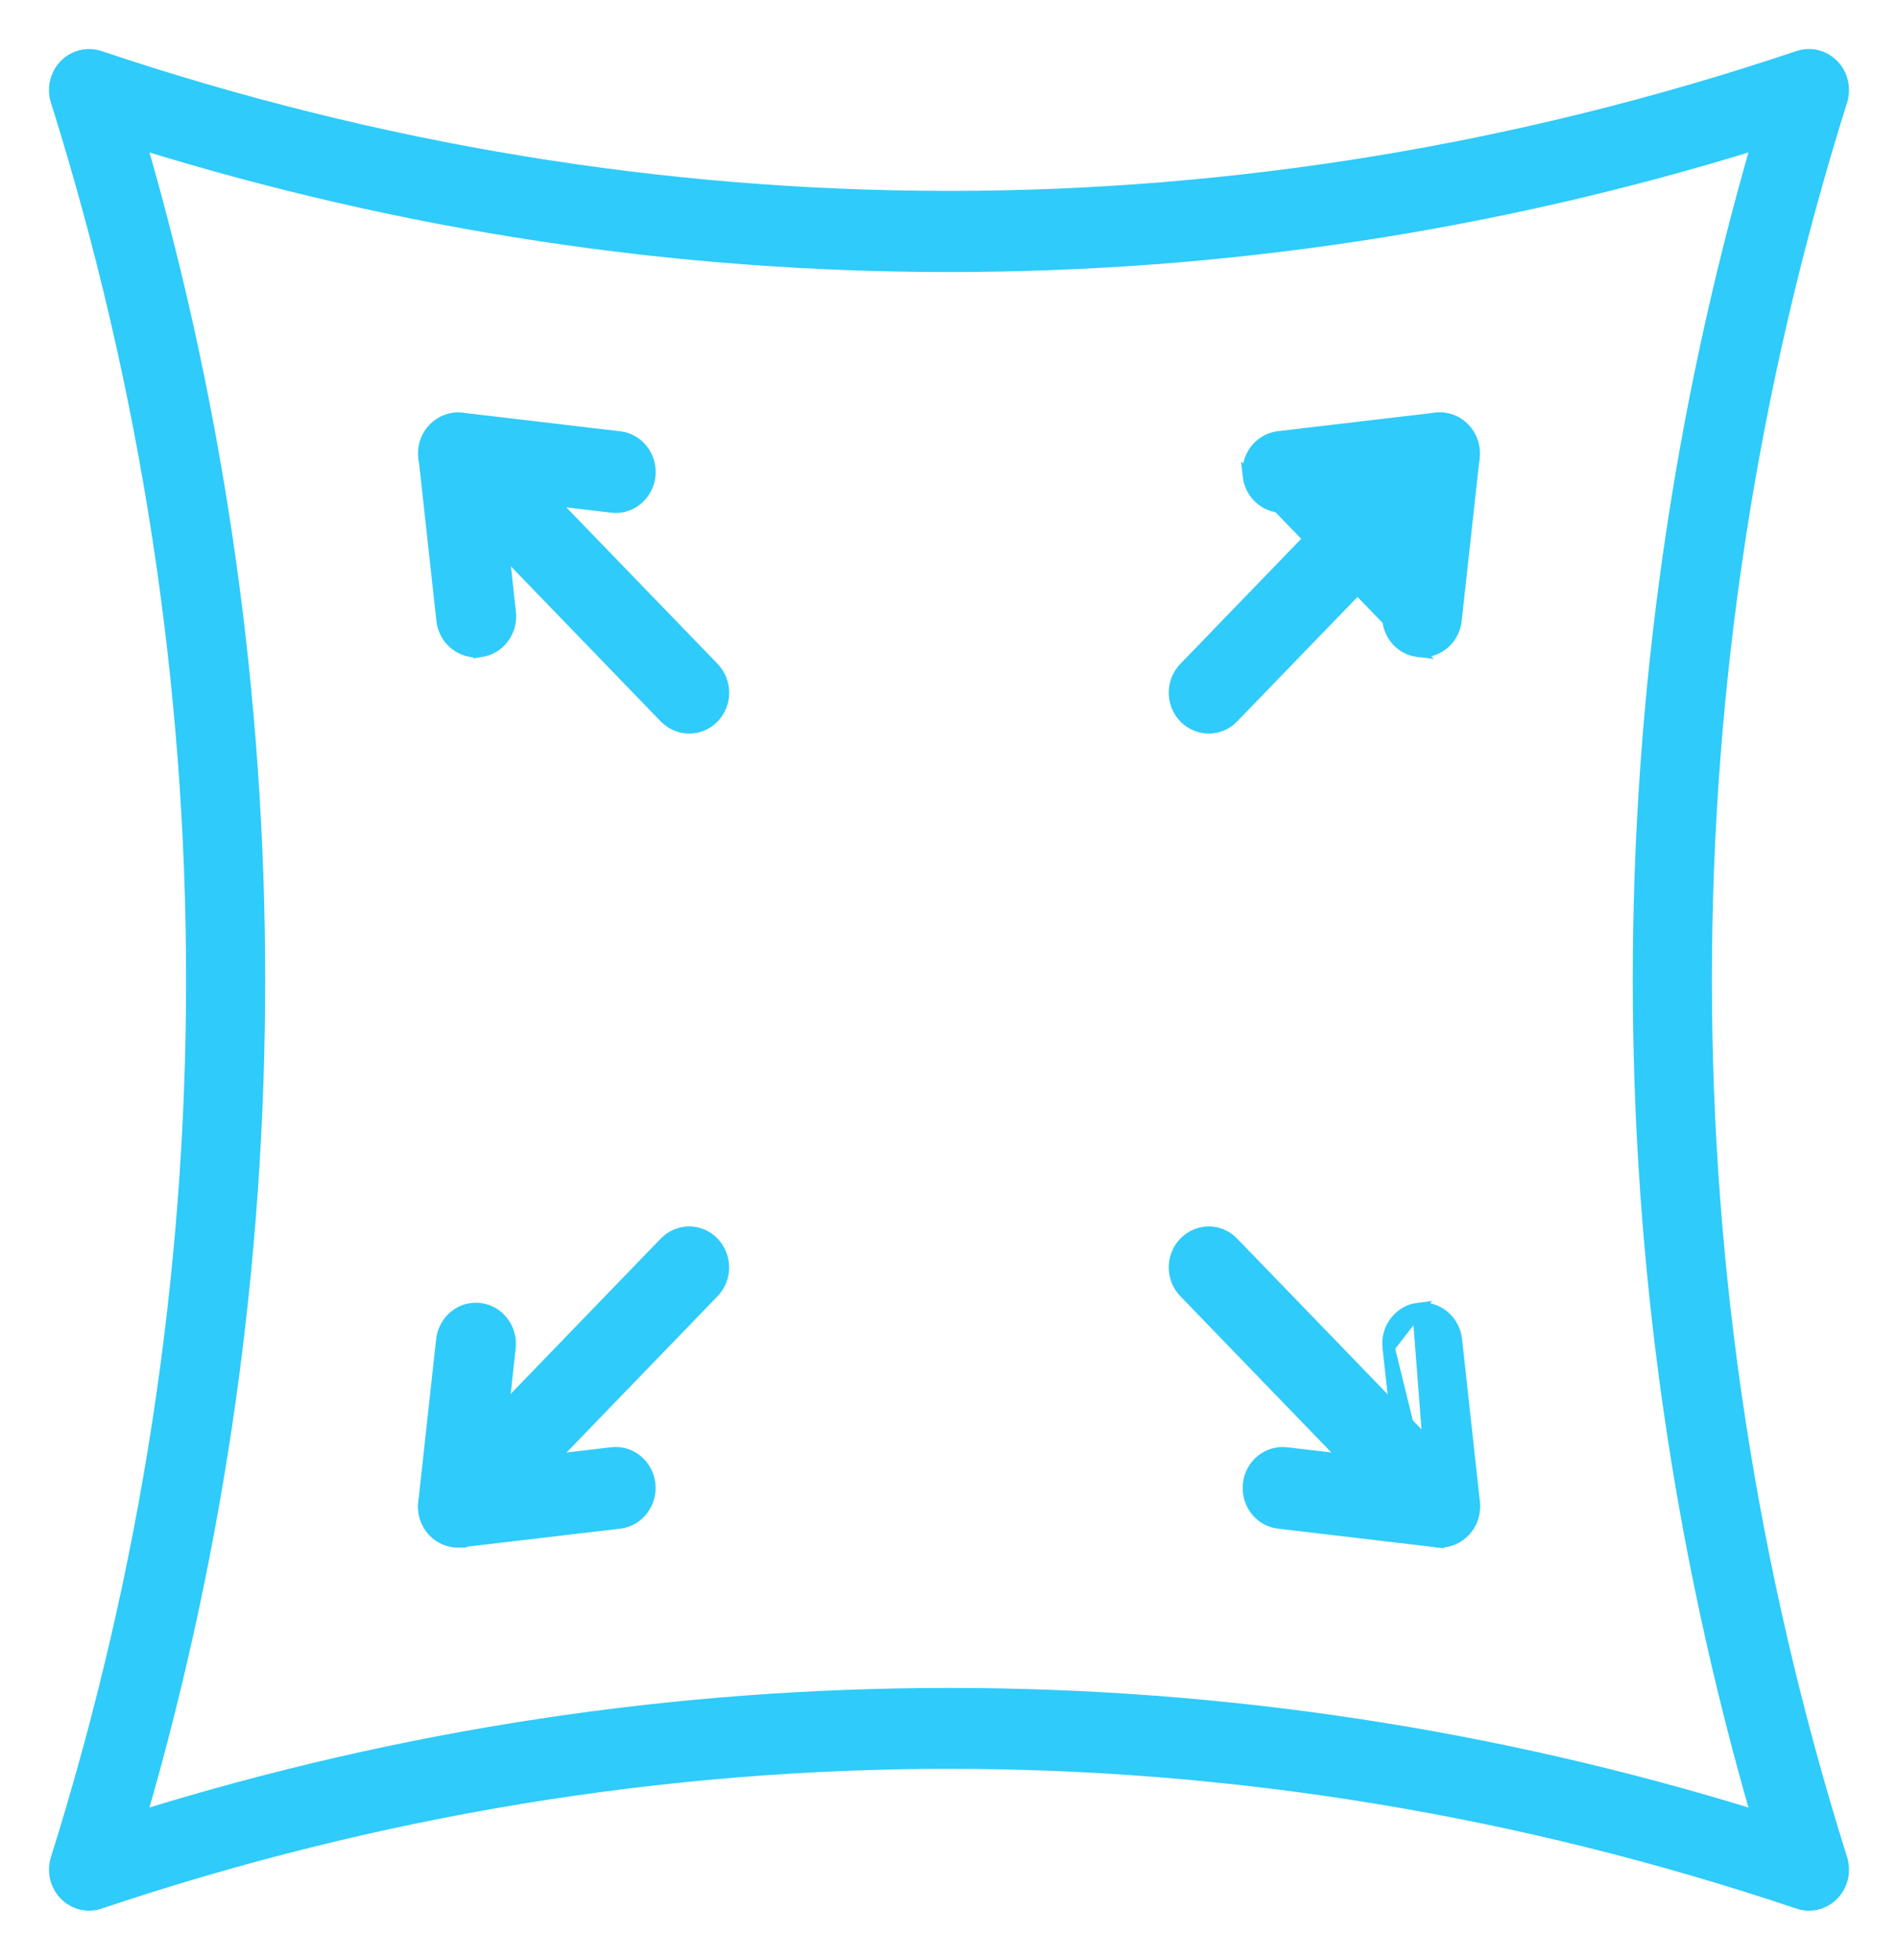
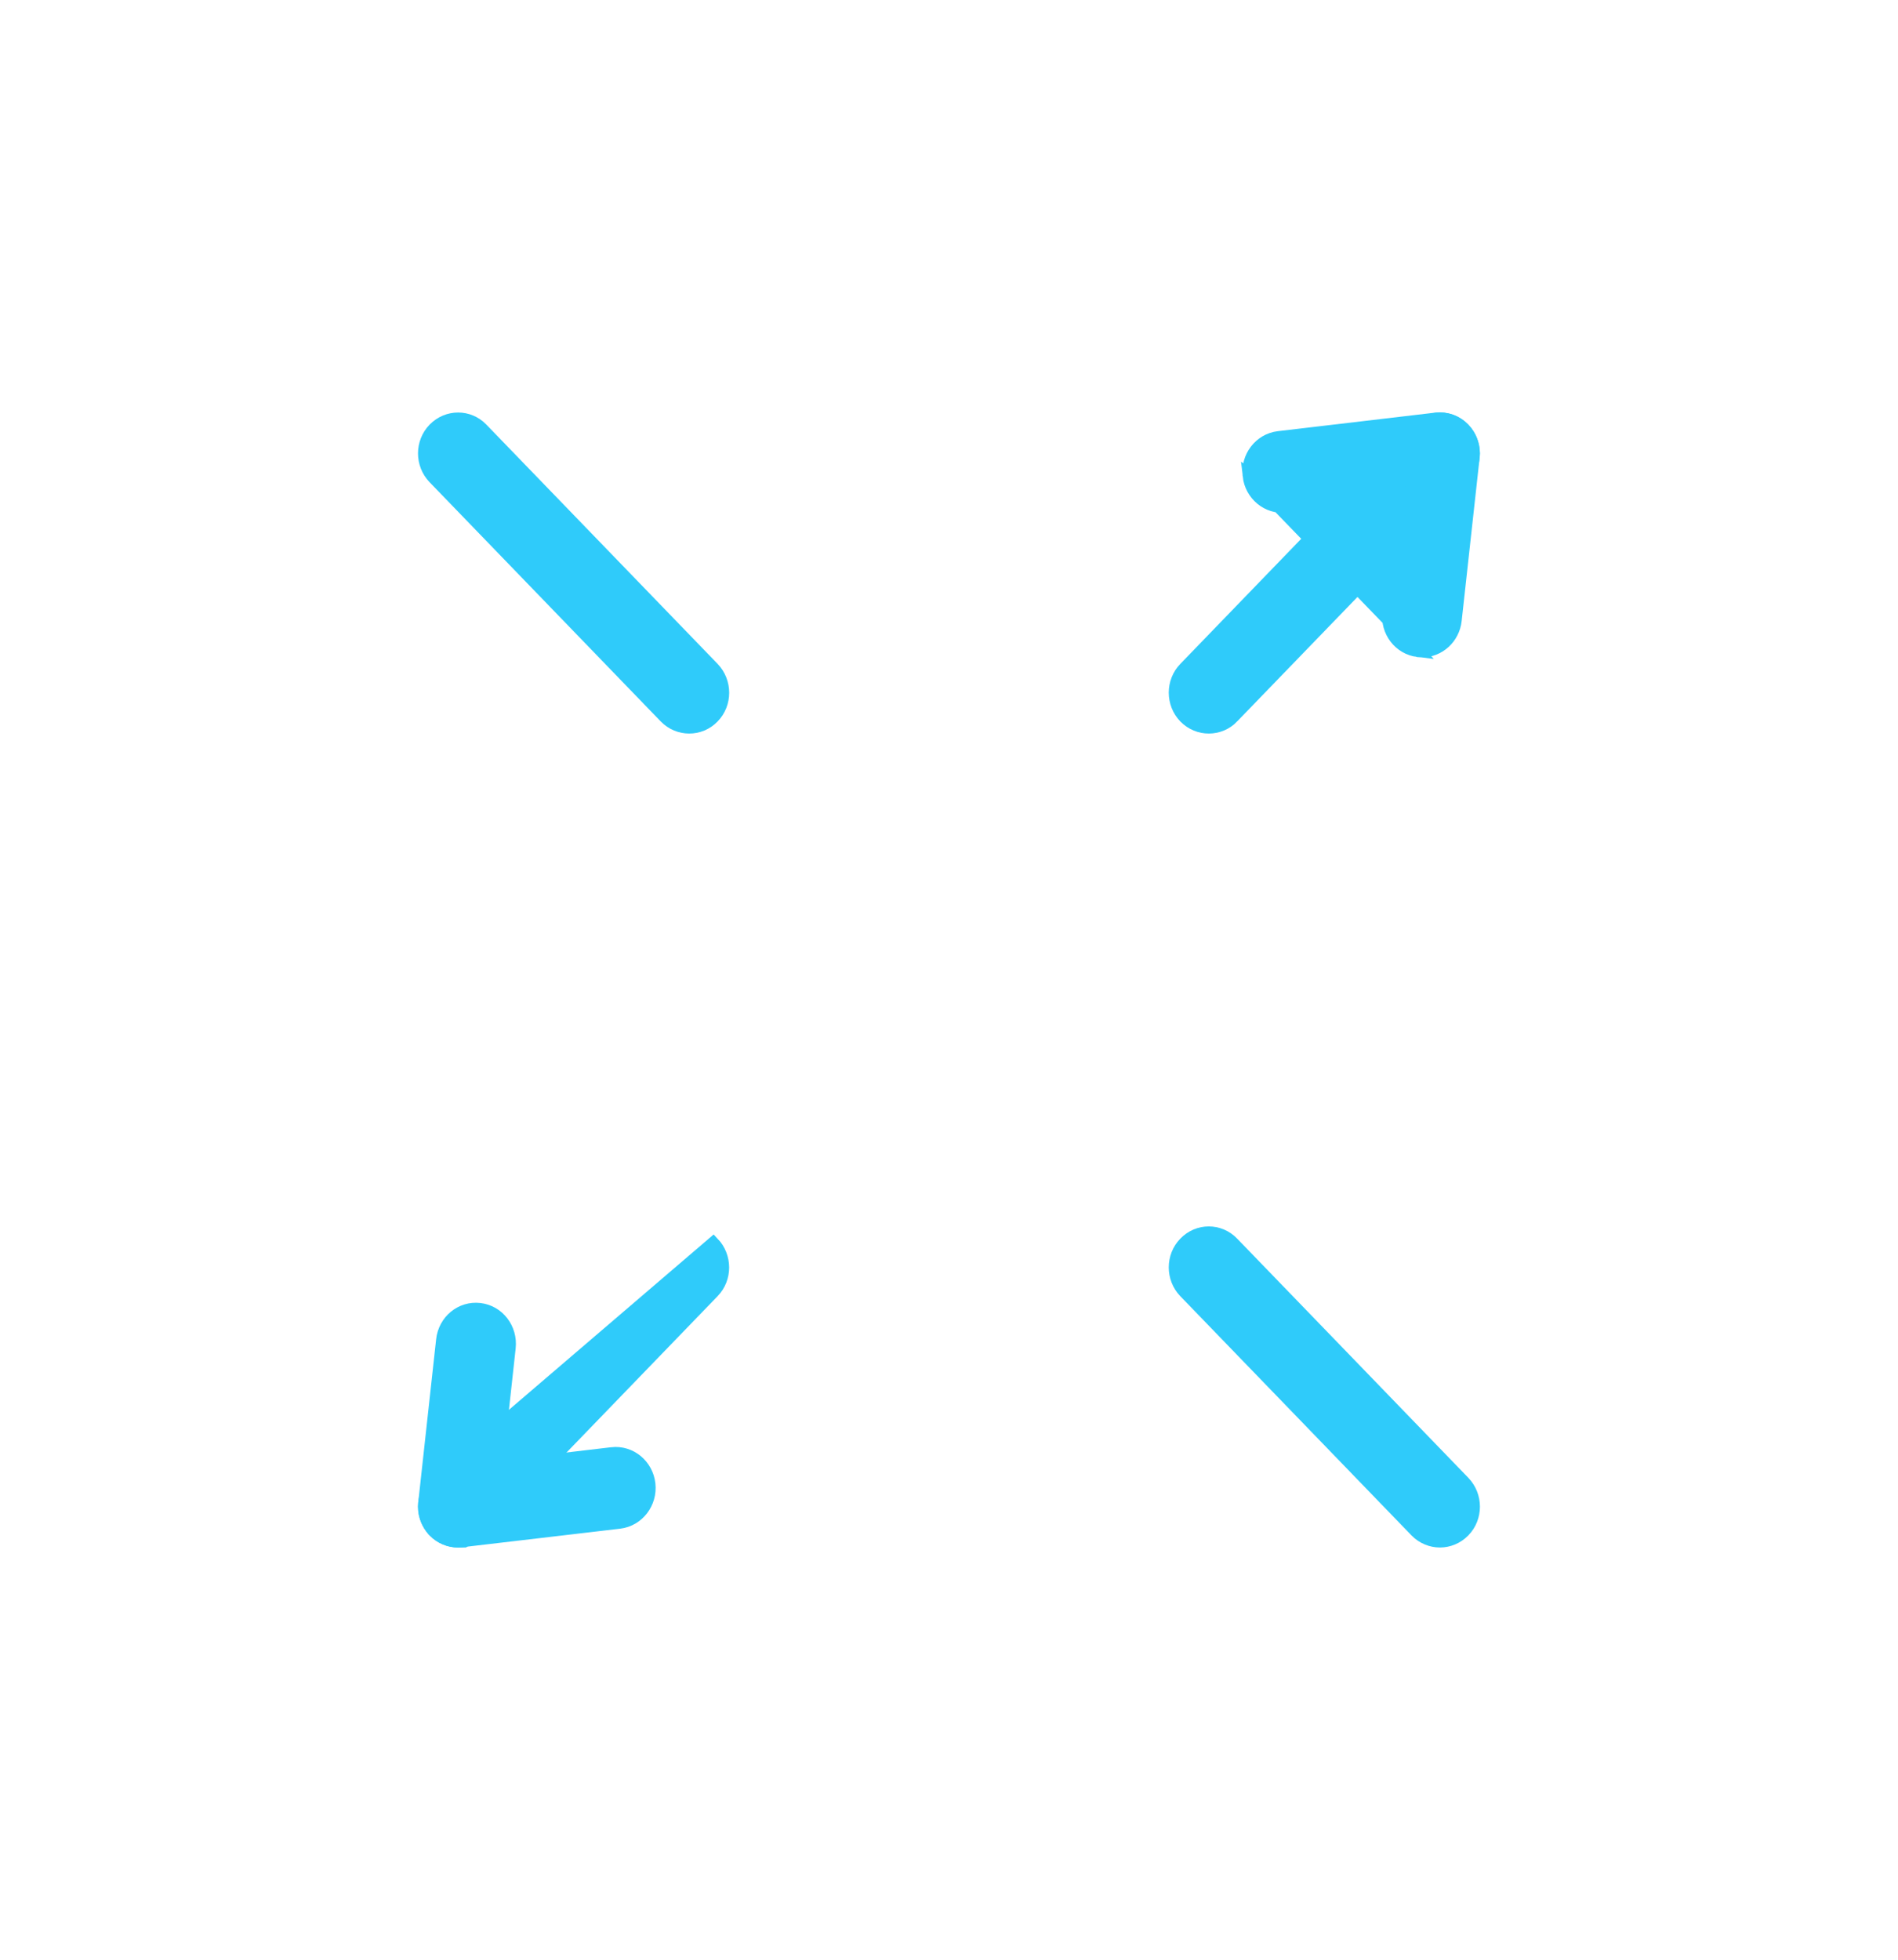
<svg xmlns="http://www.w3.org/2000/svg" width="31" height="32" viewBox="0 0 31 32" fill="none">
-   <path d="M0.927 30.355L0.927 30.355L0.927 30.356C0.865 30.557 0.914 30.779 1.062 30.931C1.209 31.082 1.426 31.139 1.626 31.071C10.703 28.02 20.297 28.02 29.374 31.071C29.43 31.09 29.488 31.1 29.546 31.1C29.692 31.1 29.833 31.04 29.939 30.931L29.939 30.931C30.085 30.779 30.137 30.558 30.073 30.355C27.123 20.963 27.123 11.036 30.073 1.645L30.074 1.644C30.135 1.443 30.086 1.22 29.938 1.068C29.791 0.917 29.574 0.861 29.374 0.928C20.297 3.98 10.703 3.98 1.626 0.928L1.626 0.928L1.625 0.928C1.427 0.864 1.209 0.915 1.061 1.069C0.916 1.22 0.863 1.442 0.927 1.645C3.877 11.036 3.877 20.963 0.927 30.355ZM4.231 16.002C4.231 11.366 3.581 6.776 2.295 2.34C6.583 3.67 11.019 4.342 15.5 4.342C19.98 4.342 24.417 3.67 28.704 2.34C27.42 6.776 26.768 11.366 26.768 16.002C26.768 20.638 27.418 25.228 28.704 29.664C24.417 28.336 19.98 27.662 15.5 27.662C11.019 27.662 6.582 28.334 2.295 29.664C3.58 25.228 4.231 20.638 4.231 16.002Z" fill="#2FCBFA" stroke="#2FCBFA" stroke-width="0.2" />
  <path d="M19.35 11.711C19.459 11.823 19.602 11.878 19.743 11.878C19.884 11.878 20.028 11.823 20.135 11.711C20.135 11.71 20.135 11.71 20.135 11.71L23.91 7.806C23.91 7.806 23.91 7.805 23.91 7.805C24.125 7.584 24.125 7.226 23.91 7.004C23.695 6.779 23.343 6.78 23.126 7.004L19.351 10.909C19.351 10.909 19.351 10.909 19.351 10.909C19.135 11.131 19.136 11.489 19.35 11.711Z" fill="#2FCBFA" stroke="#2FCBFA" stroke-width="0.2" />
  <path d="M23.163 10.629L23.163 10.629C22.855 10.593 22.643 10.309 22.677 10L22.677 10L22.891 8.048L21.009 8.27L23.163 10.629ZM23.163 10.629L23.164 10.629M23.163 10.629L23.164 10.629M23.164 10.629L23.166 10.63C23.181 10.631 23.203 10.634 23.225 10.634H23.226C23.508 10.634 23.743 10.415 23.774 10.129L23.774 10.129L24.067 7.467L24.067 7.466C24.085 7.295 24.027 7.125 23.909 7.002C23.79 6.878 23.623 6.818 23.454 6.837L23.453 6.837L20.882 7.14L20.882 7.14C20.577 7.176 20.361 7.46 20.396 7.769L20.396 7.769M23.164 10.629L20.396 7.769M20.396 7.769C20.43 8.077 20.701 8.306 21.009 8.27L20.396 7.769ZM23.465 6.936L23.465 6.936L23.465 6.936Z" fill="#2FCBFA" stroke="#2FCBFA" stroke-width="0.2" />
  <path d="M10.864 11.711C10.973 11.823 11.116 11.878 11.257 11.878C11.398 11.878 11.542 11.823 11.649 11.711C11.864 11.49 11.863 11.132 11.648 10.909L7.873 7.004C7.873 7.004 7.873 7.004 7.873 7.004C7.657 6.778 7.305 6.782 7.089 7.003C6.873 7.224 6.874 7.583 7.089 7.805L10.864 11.711Z" fill="#2FCBFA" stroke="#2FCBFA" stroke-width="0.2" />
-   <path d="M8.113 8.051L9.995 8.272L9.995 8.272L9.996 8.272L9.997 8.272C10.013 8.274 10.035 8.276 10.057 8.276C10.337 8.276 10.574 8.058 10.606 7.771L10.606 7.771C10.639 7.462 10.427 7.178 10.12 7.142L10.119 7.142L7.548 6.839L7.548 6.839L7.548 6.839C7.378 6.82 7.212 6.881 7.093 7.004C6.973 7.127 6.916 7.297 6.935 7.469L6.935 7.469L7.227 10.129C7.227 10.129 7.227 10.129 7.227 10.129C7.259 10.418 7.496 10.634 7.776 10.634H7.776C7.787 10.634 7.798 10.633 7.806 10.633L7.807 10.633C7.816 10.632 7.823 10.632 7.829 10.632V10.633L7.841 10.631C8.146 10.595 8.361 10.311 8.327 10.002L8.113 8.051ZM8.113 8.051L8.327 10.002L8.113 8.051Z" fill="#2FCBFA" stroke="#2FCBFA" stroke-width="0.2" />
  <path d="M23.126 25.002C23.234 25.113 23.378 25.169 23.519 25.169C23.661 25.169 23.804 25.111 23.91 25.002C24.126 24.781 24.125 24.423 23.91 24.2L20.135 20.295C20.135 20.295 20.135 20.295 20.135 20.295C19.919 20.07 19.567 20.07 19.351 20.294C19.135 20.515 19.136 20.874 19.35 21.096L23.126 25.002Z" fill="#2FCBFA" stroke="#2FCBFA" stroke-width="0.2" />
-   <path d="M23.457 25.165L23.457 25.165L20.886 24.862L20.886 24.862C20.578 24.826 20.366 24.542 20.4 24.233C20.433 23.922 20.706 23.696 21.013 23.732L21.013 23.732L22.895 23.953L22.68 22.002L23.457 25.165ZM23.457 25.165L23.458 25.165M23.457 25.165L23.458 25.165M23.458 25.165L23.46 25.165C23.476 25.167 23.497 25.169 23.52 25.169C23.667 25.169 23.808 25.106 23.914 24.999L23.914 24.998C24.034 24.875 24.09 24.705 24.072 24.534L24.072 24.533L23.78 21.873L23.78 21.873C23.745 21.565 23.474 21.336 23.166 21.372L23.166 21.372M23.458 25.165L23.166 21.372M23.166 21.372C22.861 21.409 22.646 21.693 22.68 22.002L23.166 21.372ZM23.973 24.544L23.973 24.544L23.973 24.544Z" fill="#2FCBFA" stroke="#2FCBFA" stroke-width="0.2" />
-   <path d="M7.089 25.002C7.197 25.113 7.34 25.169 7.482 25.169C7.624 25.169 7.767 25.111 7.873 25.002L11.648 21.096C11.648 21.096 11.648 21.096 11.648 21.096C11.864 20.875 11.861 20.517 11.649 20.295C11.433 20.07 11.081 20.07 10.864 20.294L7.089 24.2C7.089 24.2 7.089 24.2 7.089 24.2C6.873 24.421 6.874 24.779 7.089 25.002Z" fill="#2FCBFA" stroke="#2FCBFA" stroke-width="0.2" />
+   <path d="M7.089 25.002C7.197 25.113 7.34 25.169 7.482 25.169C7.624 25.169 7.767 25.111 7.873 25.002L11.648 21.096C11.648 21.096 11.648 21.096 11.648 21.096C11.864 20.875 11.861 20.517 11.649 20.295L7.089 24.2C7.089 24.2 7.089 24.2 7.089 24.2C6.873 24.421 6.874 24.779 7.089 25.002Z" fill="#2FCBFA" stroke="#2FCBFA" stroke-width="0.2" />
  <path d="M7.582 25.169H7.482C7.335 25.169 7.194 25.109 7.089 25.003L7.089 25.002L7.089 25.002C6.969 24.878 6.912 24.708 6.931 24.537L6.931 24.537L7.223 21.877L7.223 21.877C7.258 21.566 7.529 21.34 7.836 21.376C8.144 21.412 8.356 21.697 8.323 22.006L8.323 22.006L8.11 23.953L9.992 23.731L7.582 25.169ZM7.582 25.169V25.16M7.582 25.169V25.16M7.582 25.16L10.119 24.862L10.119 24.862C10.424 24.825 10.639 24.541 10.605 24.232L10.605 24.232C10.571 23.924 10.3 23.695 9.992 23.731L7.582 25.16Z" fill="#2FCBFA" stroke="#2FCBFA" stroke-width="0.2" />
</svg>